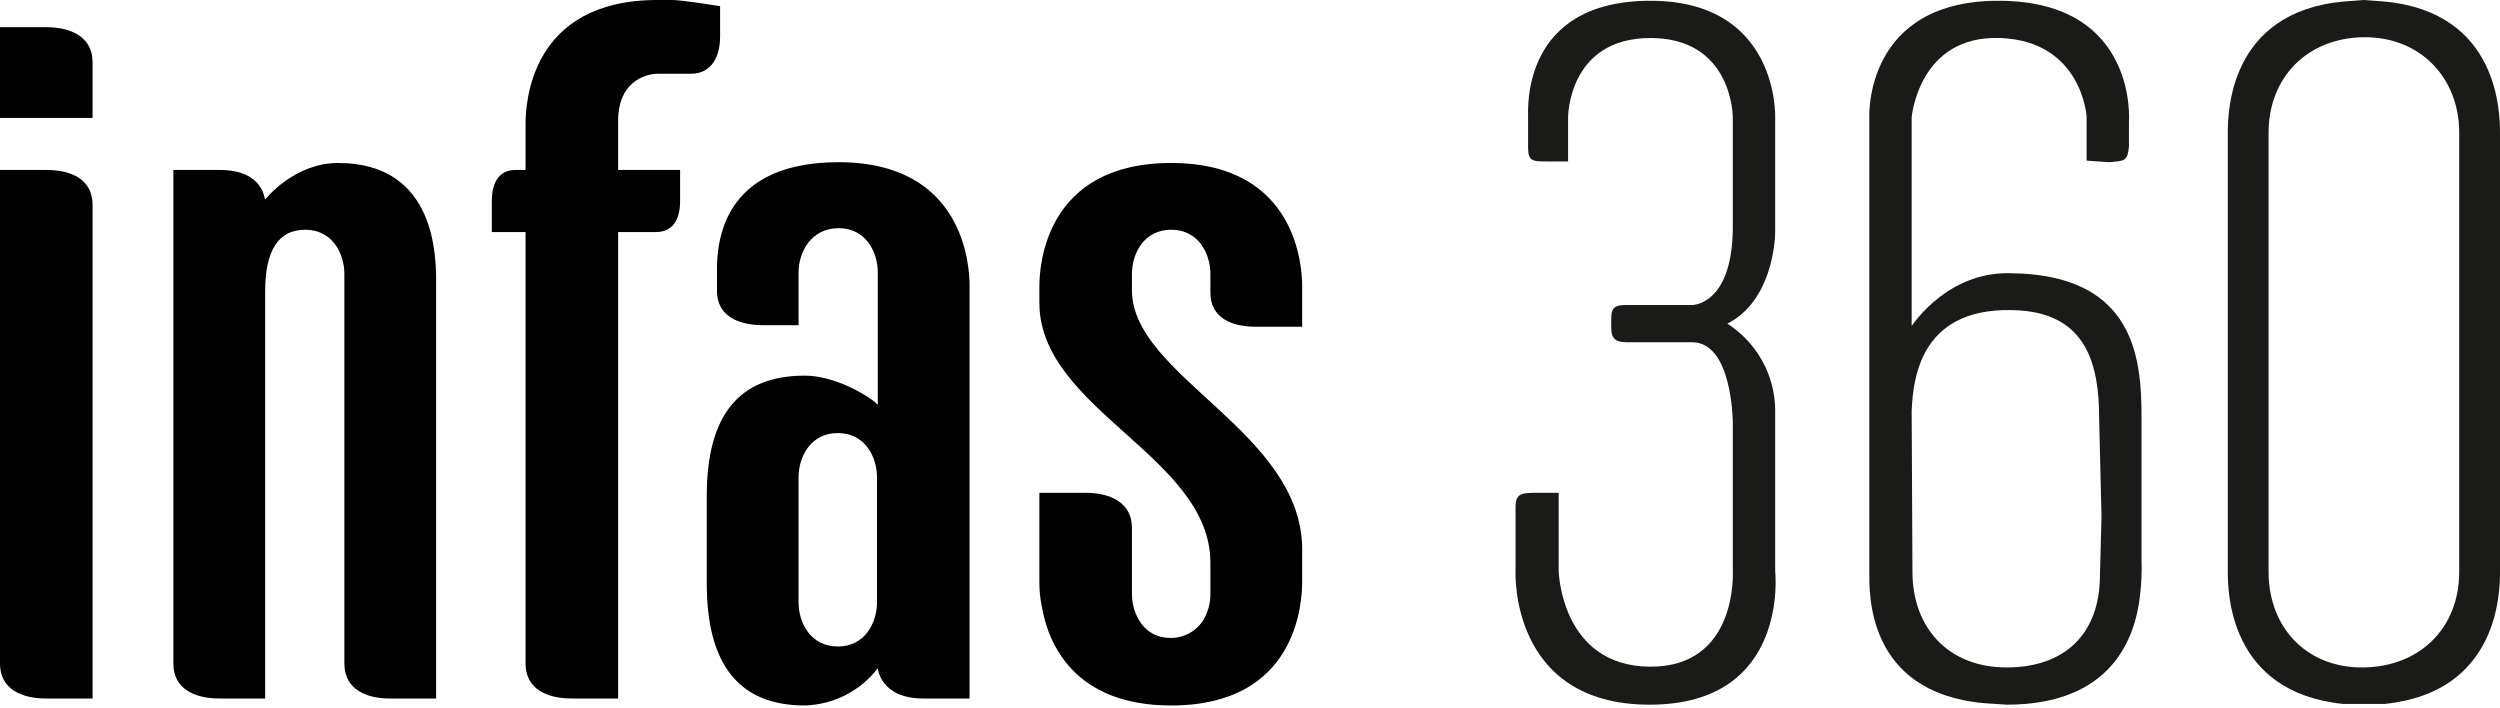
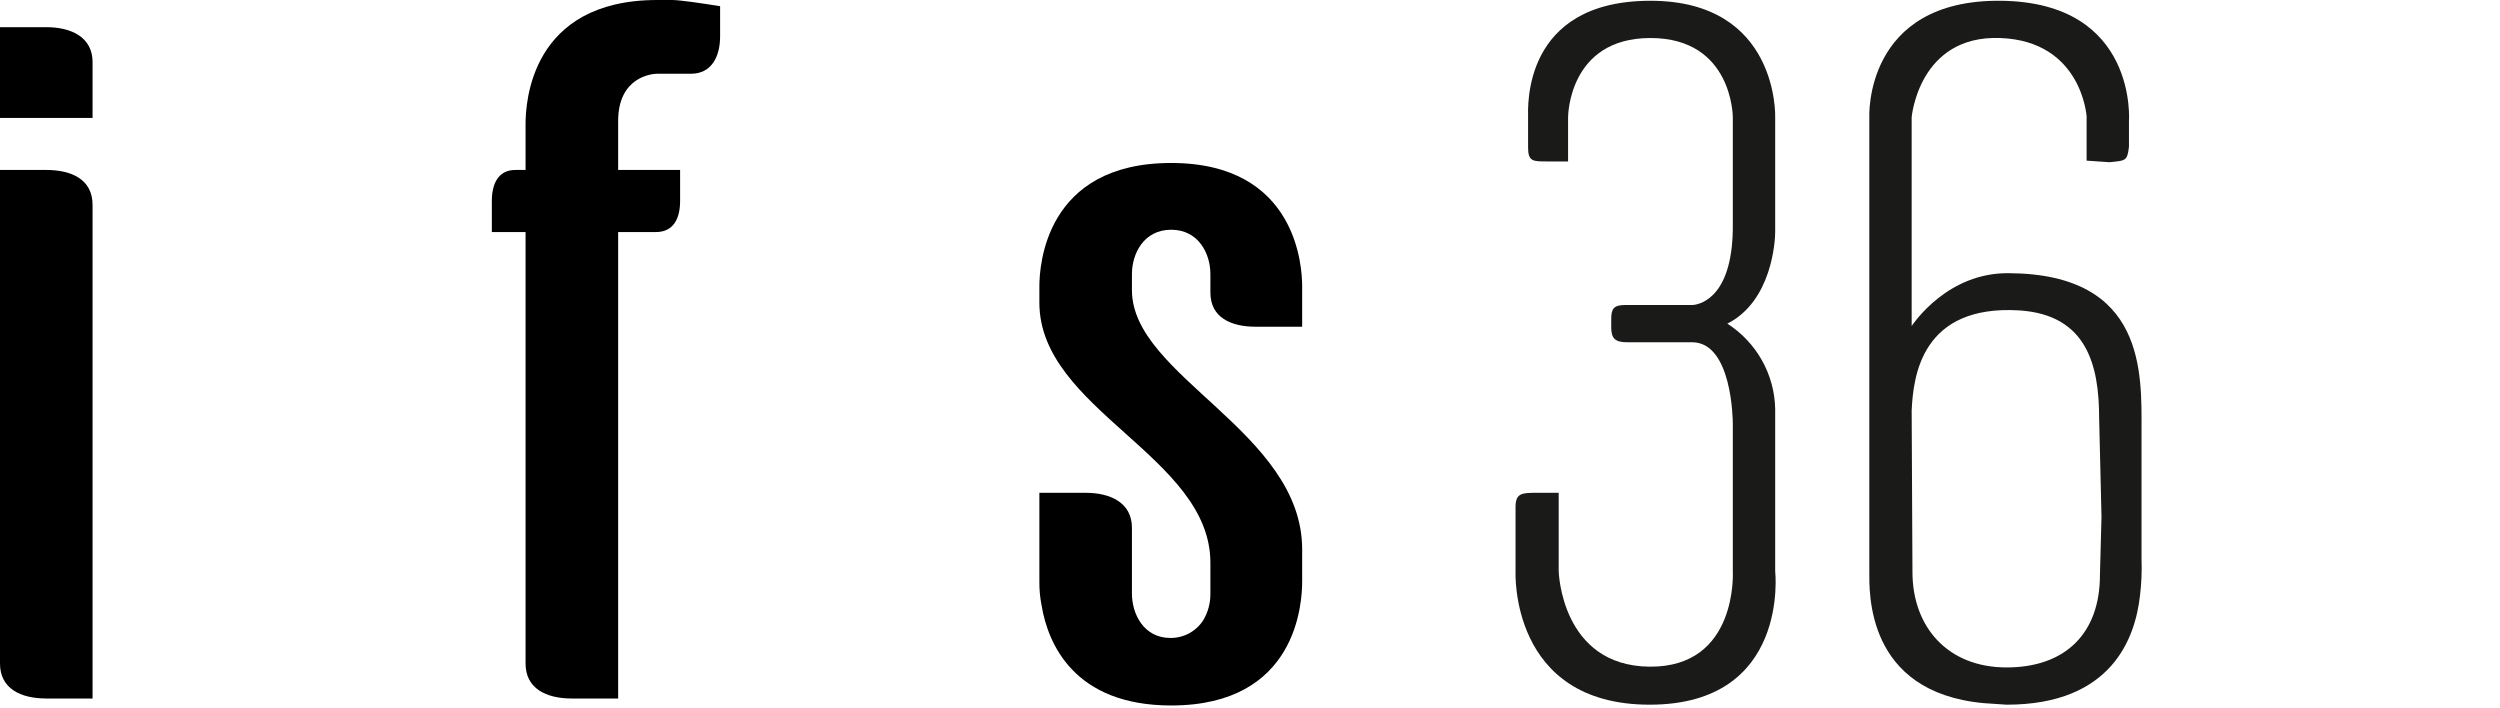
<svg xmlns="http://www.w3.org/2000/svg" width="120" height="34" viewBox="0 0 120 34" fill="none">
  <path d="M82.912 15.534C85.058 14.454 85.209 11.548 85.209 11.139V5.625C85.209 5.625 85.397 0.037 79.222 0.037C73.047 0.037 73.348 5.178 73.348 5.625V7.078C73.348 7.749 73.574 7.749 74.252 7.749H75.268V5.625C75.268 5.625 75.268 1.825 79.222 1.825C83.175 1.825 83.175 5.625 83.175 5.625V10.729C83.213 14.156 81.707 14.603 81.255 14.64H78.017C77.452 14.64 77.339 14.827 77.339 15.311V15.721C77.339 16.242 77.528 16.428 78.092 16.428H81.218C83.138 16.428 83.175 20.154 83.175 20.34V27.418C83.175 27.418 83.439 32.037 79.184 32C74.929 31.963 74.817 27.418 74.817 27.418V23.655H73.762C73.084 23.655 72.746 23.655 72.746 24.326V27.418C72.746 27.418 72.444 33.825 79.184 33.825C85.924 33.825 85.209 27.418 85.209 27.418V19.632C85.194 18.815 84.977 18.015 84.576 17.3C84.176 16.586 83.604 15.979 82.912 15.534Z" fill="#1A1A18" />
-   <path d="M120 6.407C120 5.439 119.962 0.596 114.465 0.075L113.448 0L112.469 0.075C106.972 0.596 106.934 5.439 106.934 6.407V27.418C106.934 28.387 106.972 33.23 112.469 33.788H114.465C119.962 33.23 120 28.387 120 27.418V6.407ZM118.042 27.455C118.042 30.1 116.197 32 113.448 32.037C110.7 32.075 108.892 30.1 108.892 27.455V6.37C108.892 3.725 110.737 1.825 113.448 1.788C116.159 1.751 118.042 3.725 118.042 6.37V27.455Z" fill="#1A1A18" />
  <path d="M102.19 5.849C102.19 5.849 102.642 0.112 96.053 0.037C89.463 -0.037 89.727 5.625 89.727 5.625V27.418C89.727 28.387 89.539 33.23 95.224 33.751L96.316 33.825C101.399 33.825 102.491 30.585 102.717 28.61C102.791 28.017 102.816 27.419 102.793 26.822V20.675C102.793 17.956 103.019 13.15 96.429 13.113C93.492 13.076 91.873 15.497 91.76 15.646V5.625C91.76 5.625 92.099 1.676 96.015 1.825C99.931 1.974 100.157 5.588 100.157 5.588V7.711L101.249 7.786C102.002 7.711 102.115 7.749 102.19 7.041V5.849ZM91.76 19.707C91.836 18.03 92.25 14.603 96.956 14.901C100.157 15.125 100.759 17.509 100.759 20.079L100.872 24.81L100.797 27.604C100.797 30.398 99.14 32.037 96.316 32.037C93.492 32.037 91.798 30.1 91.798 27.455L91.76 19.707Z" fill="#1A1A18" />
  <path d="M2.222 1.304H0V5.662H4.443V2.98C4.443 1.788 3.426 1.304 2.222 1.304ZM2.222 8.158H0V31.851C0 33.043 0.979 33.528 2.222 33.528H4.443V9.835C4.443 8.605 3.426 8.158 2.222 8.158Z" fill="black" />
  <path d="M31.553 3.539H33.172C34.151 3.539 34.565 2.719 34.565 1.751V0.298L33.85 0.186C33.85 0.186 32.645 0 32.269 0H31.553C25.453 0 25.227 4.955 25.227 5.96V8.158H24.738C23.91 8.158 23.608 8.829 23.608 9.648V11.139H25.227V31.851C25.227 33.043 26.206 33.528 27.449 33.528H29.671V11.139H31.478C32.344 11.139 32.645 10.468 32.645 9.648V8.158H29.671V5.811C29.671 3.688 31.29 3.539 31.553 3.539Z" fill="black" />
  <path d="M62.504 26.375C62.504 20.712 54.333 18.068 54.333 13.932V13.15C54.333 12.182 54.898 11.027 56.216 11.027C57.534 11.027 58.099 12.182 58.099 13.15V14.044C58.099 15.236 59.078 15.683 60.282 15.683H62.504V13.746C62.504 12.852 62.278 7.823 56.216 7.823C50.154 7.823 49.89 12.778 49.89 13.746V14.529C49.89 19.669 58.099 21.905 58.099 27.008V28.536C58.097 28.968 57.98 29.392 57.76 29.765C57.592 30.03 57.359 30.247 57.082 30.398C56.805 30.547 56.494 30.625 56.178 30.622C54.898 30.622 54.333 29.467 54.333 28.498V25.332C54.333 24.14 53.317 23.655 52.112 23.655H49.89V27.902C49.885 28.302 49.923 28.702 50.003 29.094C50.304 30.883 51.547 33.863 56.216 33.863C62.278 33.863 62.504 28.908 62.504 27.902V26.375Z" fill="black" />
-   <path d="M16.53 31.851C16.53 33.043 17.509 33.528 18.713 33.528H20.935V31.851V13.634C20.935 12.405 20.973 7.823 16.228 7.823C14.12 7.823 12.764 9.537 12.727 9.574C12.689 9.611 12.689 8.158 10.543 8.158H8.321V31.851C8.321 33.043 9.3 33.528 10.543 33.528H12.727V14.007C12.727 12.07 13.329 11.027 14.647 11.027C15.965 11.027 16.53 12.182 16.53 13.15V31.851Z" fill="black" />
-   <path d="M40.251 7.786C34.151 7.786 34.415 12.368 34.415 13.262V13.97C34.415 15.162 35.431 15.609 36.636 15.609H38.331V13.076C38.331 12.107 38.933 10.952 40.251 10.952C41.569 10.952 42.134 12.107 42.134 13.076V13.709V19.446C41.983 19.185 40.213 18.03 38.632 18.03C35.469 18.03 33.925 19.93 33.925 23.805V28.014C33.925 31.888 35.469 33.863 38.632 33.863C39.314 33.843 39.982 33.672 40.588 33.363C41.194 33.053 41.722 32.613 42.134 32.075C42.134 32.075 42.247 33.528 44.318 33.528H46.539V13.709C46.539 12.815 46.313 7.786 40.251 7.786ZM42.096 28.908C42.096 29.877 41.531 31.032 40.213 31.032C38.895 31.032 38.331 29.877 38.331 28.908V22.91C38.331 21.942 38.895 20.787 40.213 20.787C41.531 20.787 42.096 21.942 42.096 22.91V28.908Z" fill="black" />
</svg>